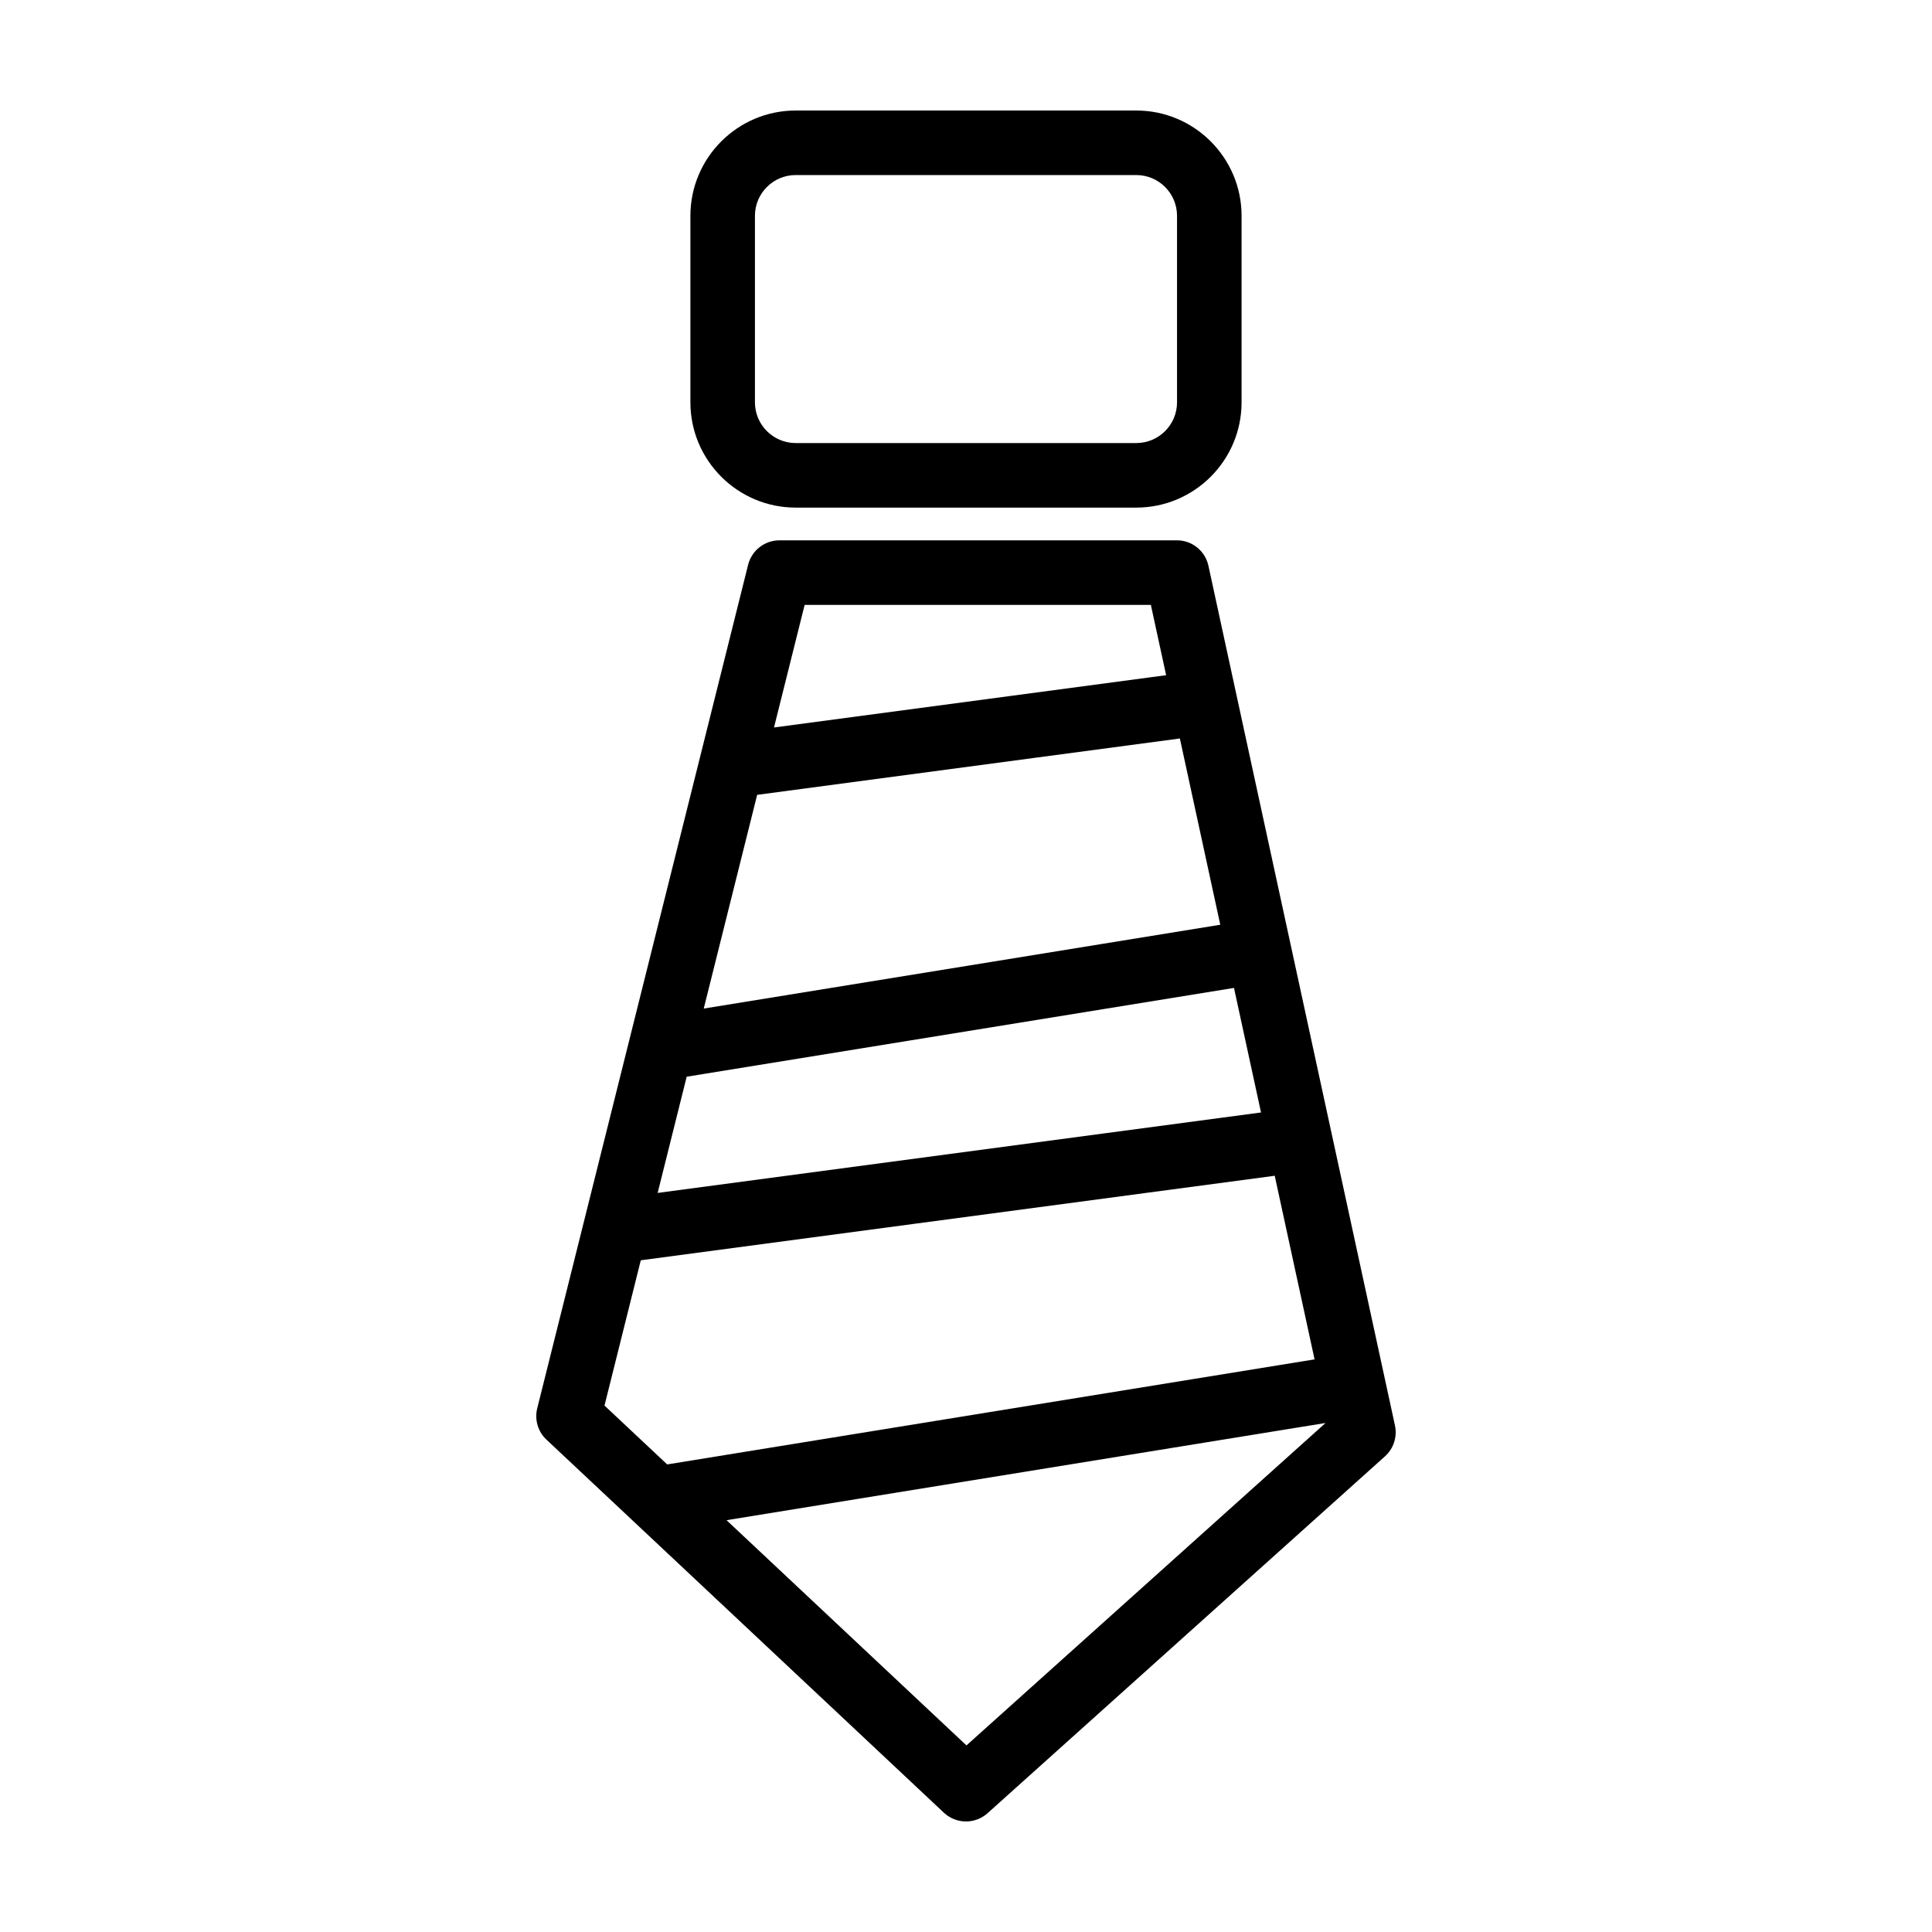
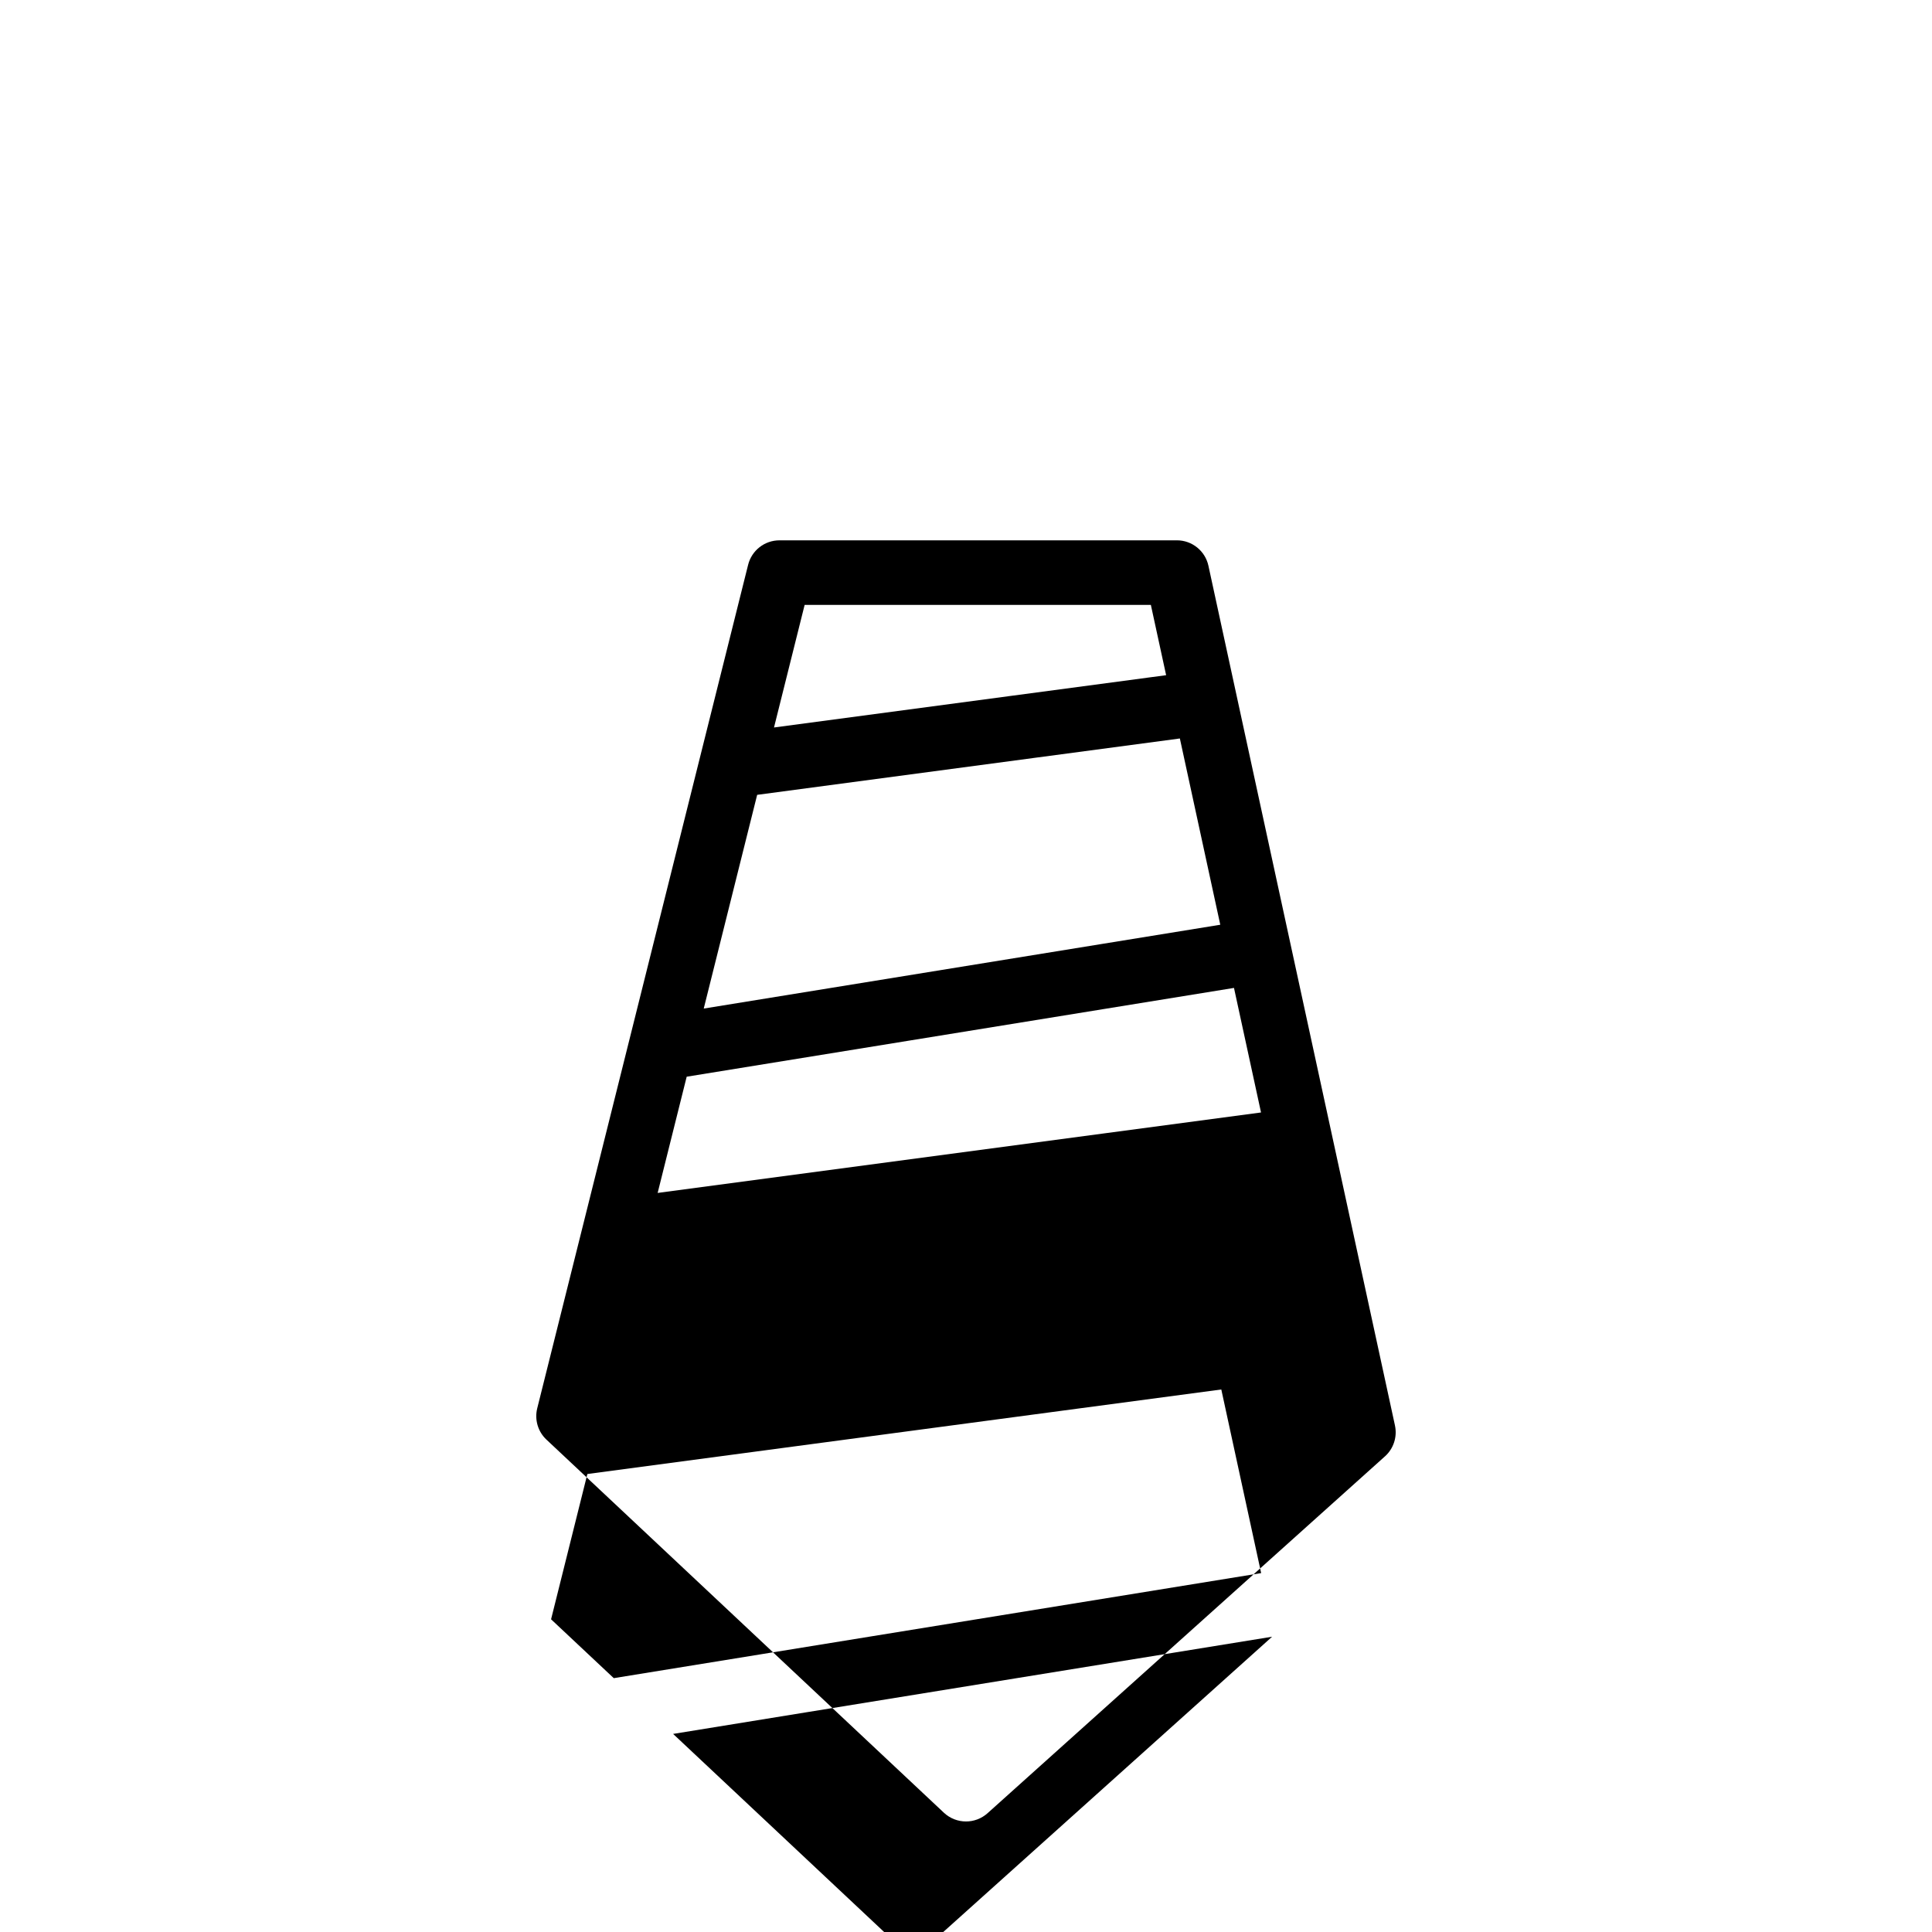
<svg xmlns="http://www.w3.org/2000/svg" fill="#000000" width="800px" height="800px" version="1.1" viewBox="144 144 512 512">
  <g>
-     <path d="m354.86 278.52h90.273c15.383 0 27.895-12.516 27.895-27.895v-49.438c0-15.383-12.516-27.898-27.895-27.898h-90.273c-15.383 0-27.895 12.516-27.895 27.895v49.438c-0.004 15.383 12.512 27.898 27.895 27.898zm-10.793-77.336c0-5.949 4.84-10.793 10.793-10.793h90.273c5.949 0 10.793 4.84 10.793 10.793v49.438c0 5.949-4.84 10.793-10.793 10.793h-90.273c-5.949 0-10.793-4.84-10.793-10.793z" />
-     <path d="m513.68 521.77-2.676-12.34-14.141-65.18-10.852-50.004-14.293-65.879-7.473-34.434c-0.852-3.934-4.332-6.742-8.359-6.742l-105.33 0.004c-3.926 0-7.344 2.672-8.297 6.481l-12.797 51.184-18.715 74.867-12.121 48.48-12.254 49.004c-0.75 3.008 0.18 6.188 2.445 8.309l23.348 21.914 81.977 76.957c1.648 1.543 3.75 2.316 5.856 2.316 2.039 0 4.086-0.73 5.715-2.188l105.32-94.574c2.285-2.047 3.293-5.172 2.644-8.176zm-64.691-217.47 4.047 18.633-3.668 0.488-100.25 13.371 8.121-32.492zm-123.01 125.04 145.04-23.531 7.164 33.008-159.9 21.324zm18.676-74.699 112.02-14.938 10.711 49.363-136.89 22.215zm-30.84 123.35 168-22.406 10.559 48.664-171.56 27.84-16.617-15.598zm57.754 63.188 123.71-20.07-95.156 85.445-63.582-59.688z" />
+     <path d="m513.68 521.77-2.676-12.34-14.141-65.18-10.852-50.004-14.293-65.879-7.473-34.434c-0.852-3.934-4.332-6.742-8.359-6.742l-105.33 0.004c-3.926 0-7.344 2.672-8.297 6.481l-12.797 51.184-18.715 74.867-12.121 48.48-12.254 49.004c-0.75 3.008 0.18 6.188 2.445 8.309l23.348 21.914 81.977 76.957c1.648 1.543 3.75 2.316 5.856 2.316 2.039 0 4.086-0.73 5.715-2.188l105.32-94.574c2.285-2.047 3.293-5.172 2.644-8.176zm-64.691-217.47 4.047 18.633-3.668 0.488-100.25 13.371 8.121-32.492zm-123.01 125.04 145.04-23.531 7.164 33.008-159.9 21.324zm18.676-74.699 112.02-14.938 10.711 49.363-136.89 22.215m-30.84 123.35 168-22.406 10.559 48.664-171.56 27.84-16.617-15.598zm57.754 63.188 123.71-20.07-95.156 85.445-63.582-59.688z" />
  </g>
</svg>